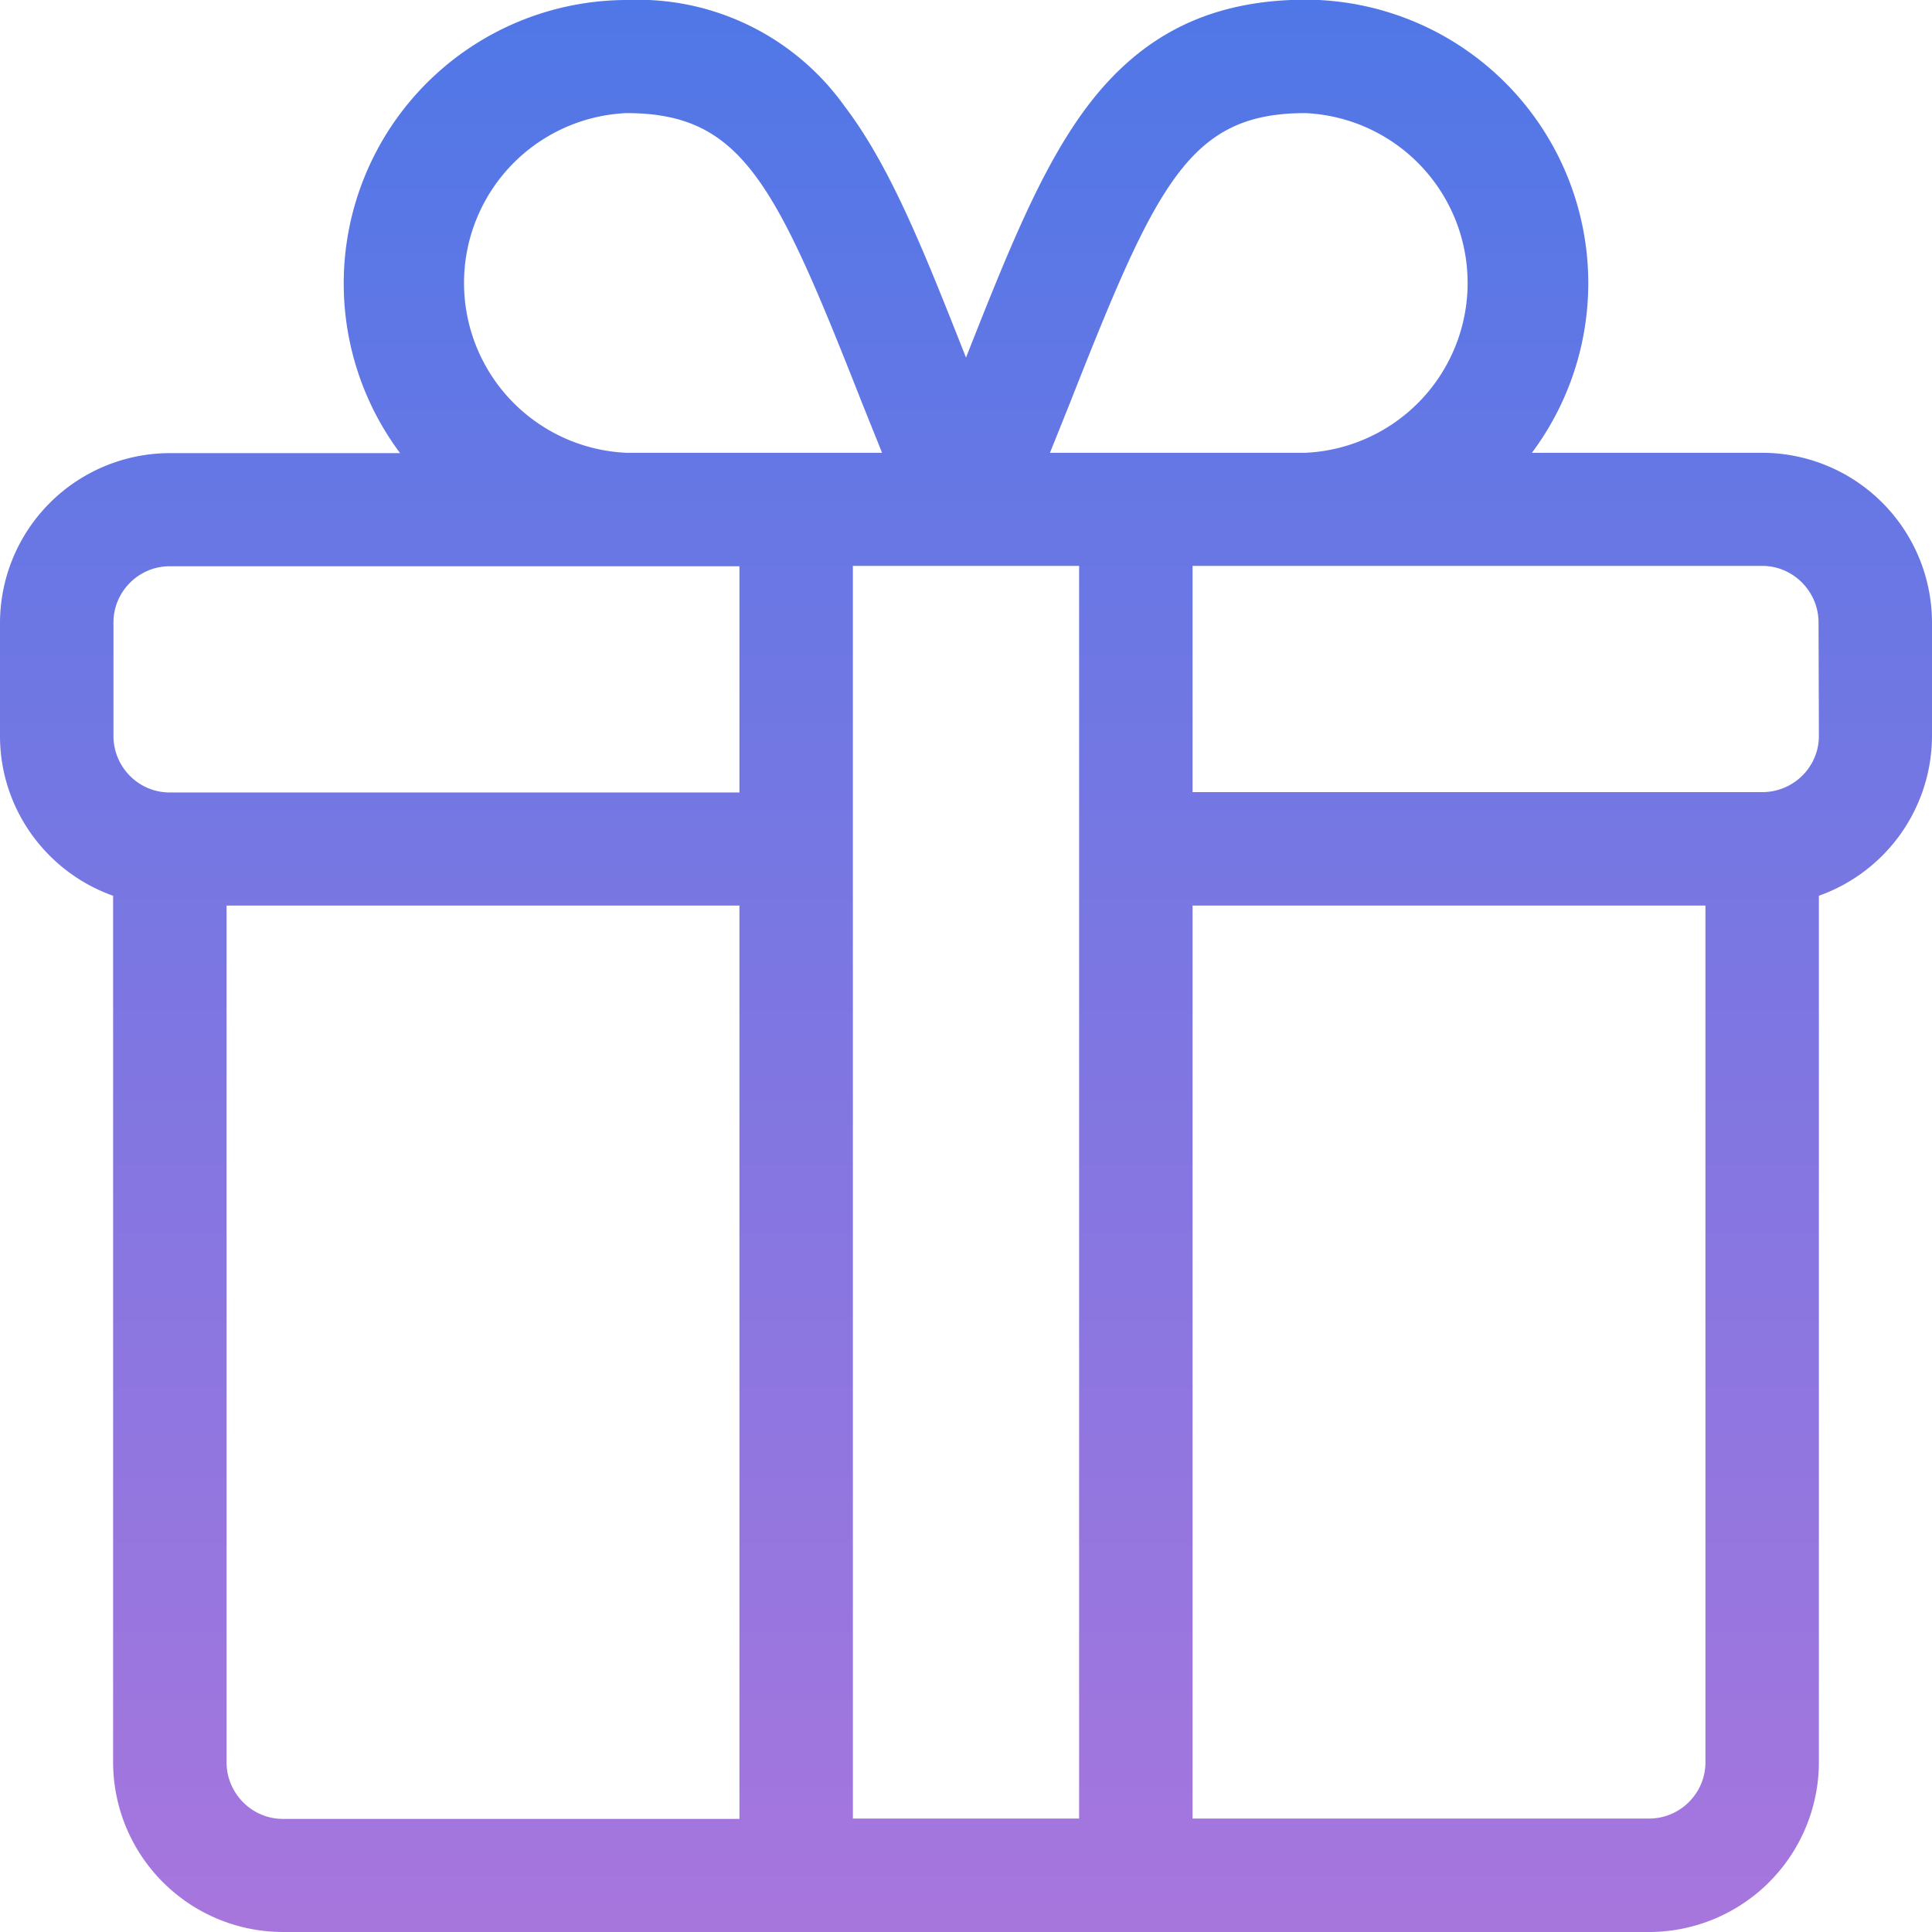
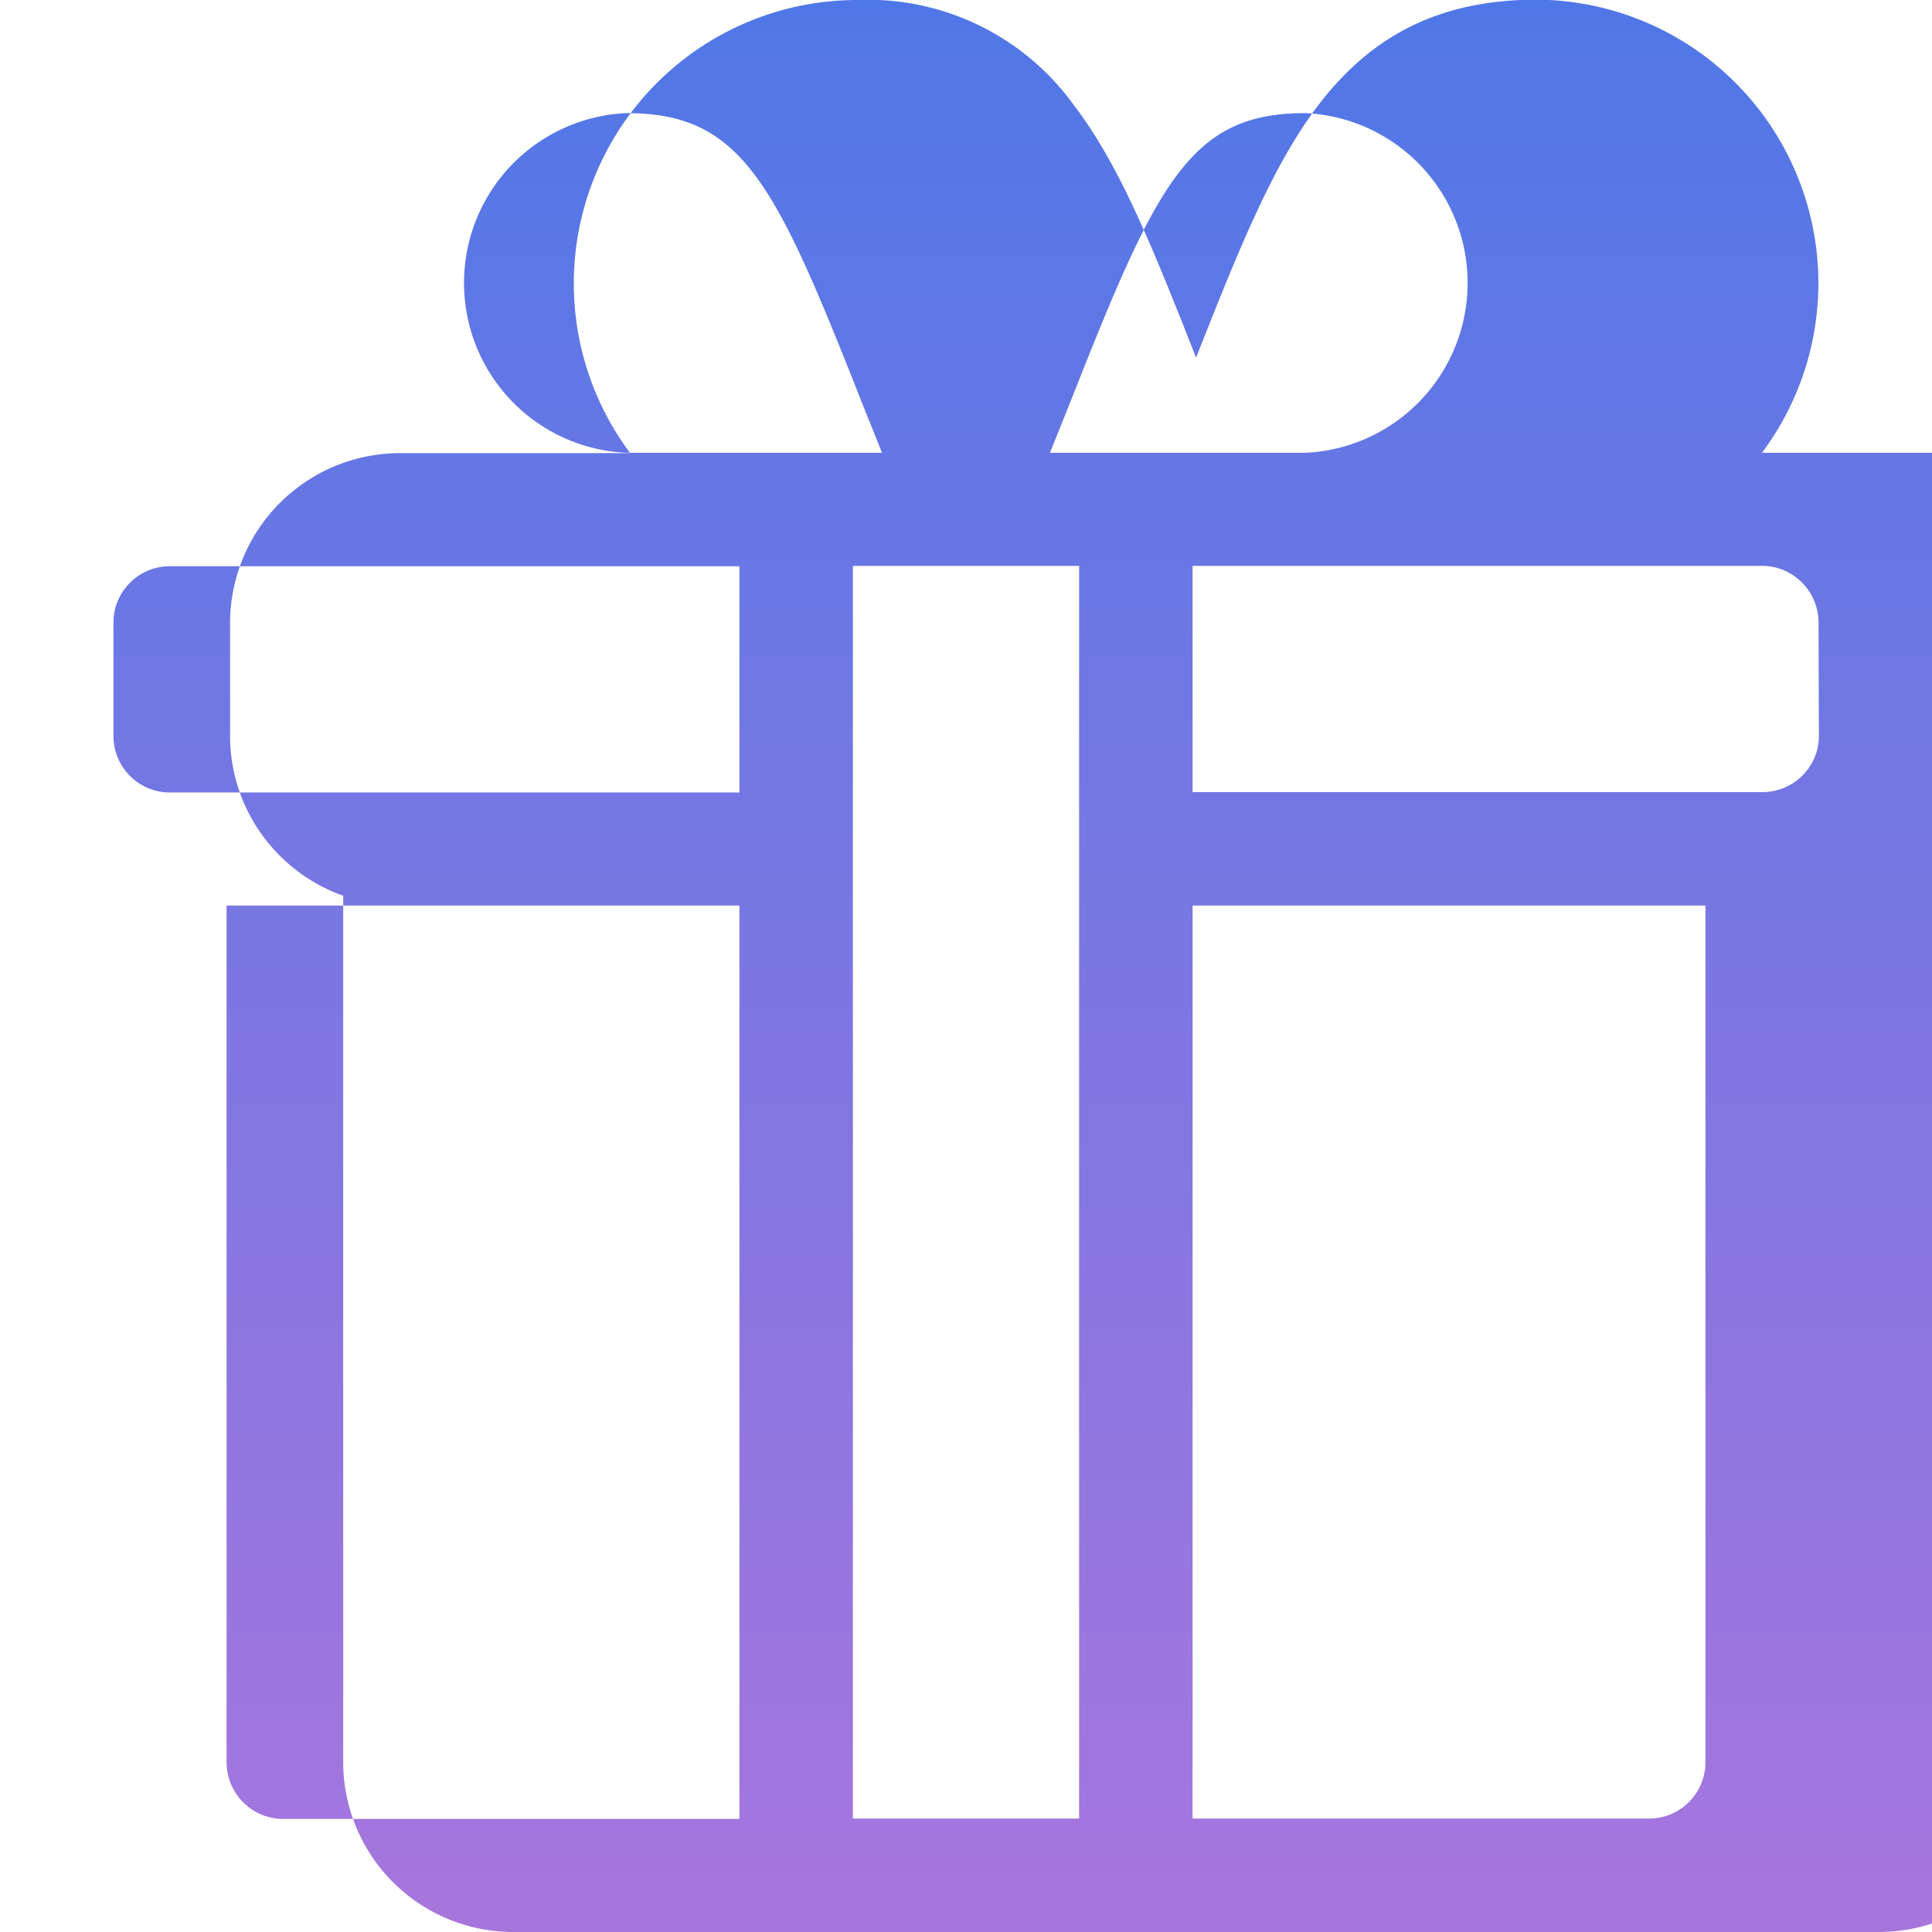
<svg xmlns="http://www.w3.org/2000/svg" xmlns:xlink="http://www.w3.org/1999/xlink" width="55" height="55" viewBox="0 0 55 55">
  <defs>
-     <path id="oukta" d="M1222.78 2027.95c0 .89-.73 1.6-1.61 1.6h-16.22v-6.44h16.22c.88 0 1.6.73 1.6 1.61zm-3.23 29.22c0 .88-.72 1.6-1.6 1.6h-13v-25.99h14.6zm-17.83 1.6h-6.44v-35.66h6.44zm-9.67-29.21h-16.22c-.88 0-1.6-.72-1.6-1.61v-3.23c0-.88.72-1.6 1.6-1.6h16.22zm0 29.22h-13c-.88 0-1.6-.73-1.6-1.61v-24.39h14.6zm-3.22-48.56c3.3 0 4.24 1.98 6.71 8.25l.57 1.42h-7.28a4.84 4.84 0 0 1 0-9.67zm12.63 8.25c2.47-6.27 3.4-8.25 6.7-8.25a4.84 4.84 0 0 1 0 9.67h-7.27l.57-1.42zm19.7 1.42h-6.55a8.07 8.07 0 0 0-6.44-12.9c-2.68.01-4.65.97-6.21 3.03-1.3 1.72-2.26 4.12-3.46 7.16-1.2-3.04-2.15-5.44-3.46-7.16a7.23 7.23 0 0 0-6.2-3.02 8.07 8.07 0 0 0-6.45 12.9h-6.56a4.84 4.84 0 0 0-4.83 4.82v3.23c0 2.1 1.35 3.89 3.22 4.55v24.67a4.84 4.84 0 0 0 4.84 4.83h38.88a4.84 4.84 0 0 0 4.84-4.83v-24.67a4.84 4.84 0 0 0 3.22-4.55v-3.23a4.84 4.84 0 0 0-4.83-4.83z" />
+     <path id="oukta" d="M1222.78 2027.95c0 .89-.73 1.6-1.61 1.6h-16.22v-6.44h16.22c.88 0 1.6.73 1.6 1.61zm-3.23 29.22c0 .88-.72 1.6-1.6 1.6h-13v-25.99h14.6zm-17.83 1.6h-6.44v-35.66h6.44zm-9.67-29.21h-16.22c-.88 0-1.6-.72-1.6-1.61v-3.23c0-.88.72-1.6 1.6-1.6h16.22zm0 29.22h-13c-.88 0-1.6-.73-1.6-1.61v-24.39h14.6zm-3.22-48.56c3.3 0 4.24 1.98 6.71 8.25l.57 1.42h-7.28a4.84 4.84 0 0 1 0-9.67zm12.63 8.25c2.47-6.27 3.4-8.25 6.7-8.25a4.84 4.84 0 0 1 0 9.67h-7.27l.57-1.42zm19.7 1.42a8.07 8.07 0 0 0-6.44-12.9c-2.68.01-4.65.97-6.21 3.03-1.3 1.72-2.26 4.12-3.46 7.16-1.2-3.04-2.15-5.44-3.46-7.16a7.23 7.23 0 0 0-6.2-3.02 8.07 8.07 0 0 0-6.45 12.9h-6.56a4.84 4.84 0 0 0-4.83 4.82v3.23c0 2.1 1.35 3.89 3.22 4.55v24.67a4.84 4.84 0 0 0 4.84 4.83h38.88a4.84 4.84 0 0 0 4.84-4.83v-24.67a4.84 4.84 0 0 0 3.22-4.55v-3.23a4.84 4.84 0 0 0-4.83-4.83z" />
    <linearGradient id="ouktb" x1="1198.5" x2="1198.5" y1="2007" y2="2062" gradientUnits="userSpaceOnUse">
      <stop offset="0" stop-color="#5077e7" />
      <stop offset="1" stop-color="#a776dd" />
    </linearGradient>
  </defs>
  <g>
    <g transform="translate(-1171 -2007)">
      <use fill="url(#ouktb)" xlink:href="#oukta" />
    </g>
  </g>
</svg>